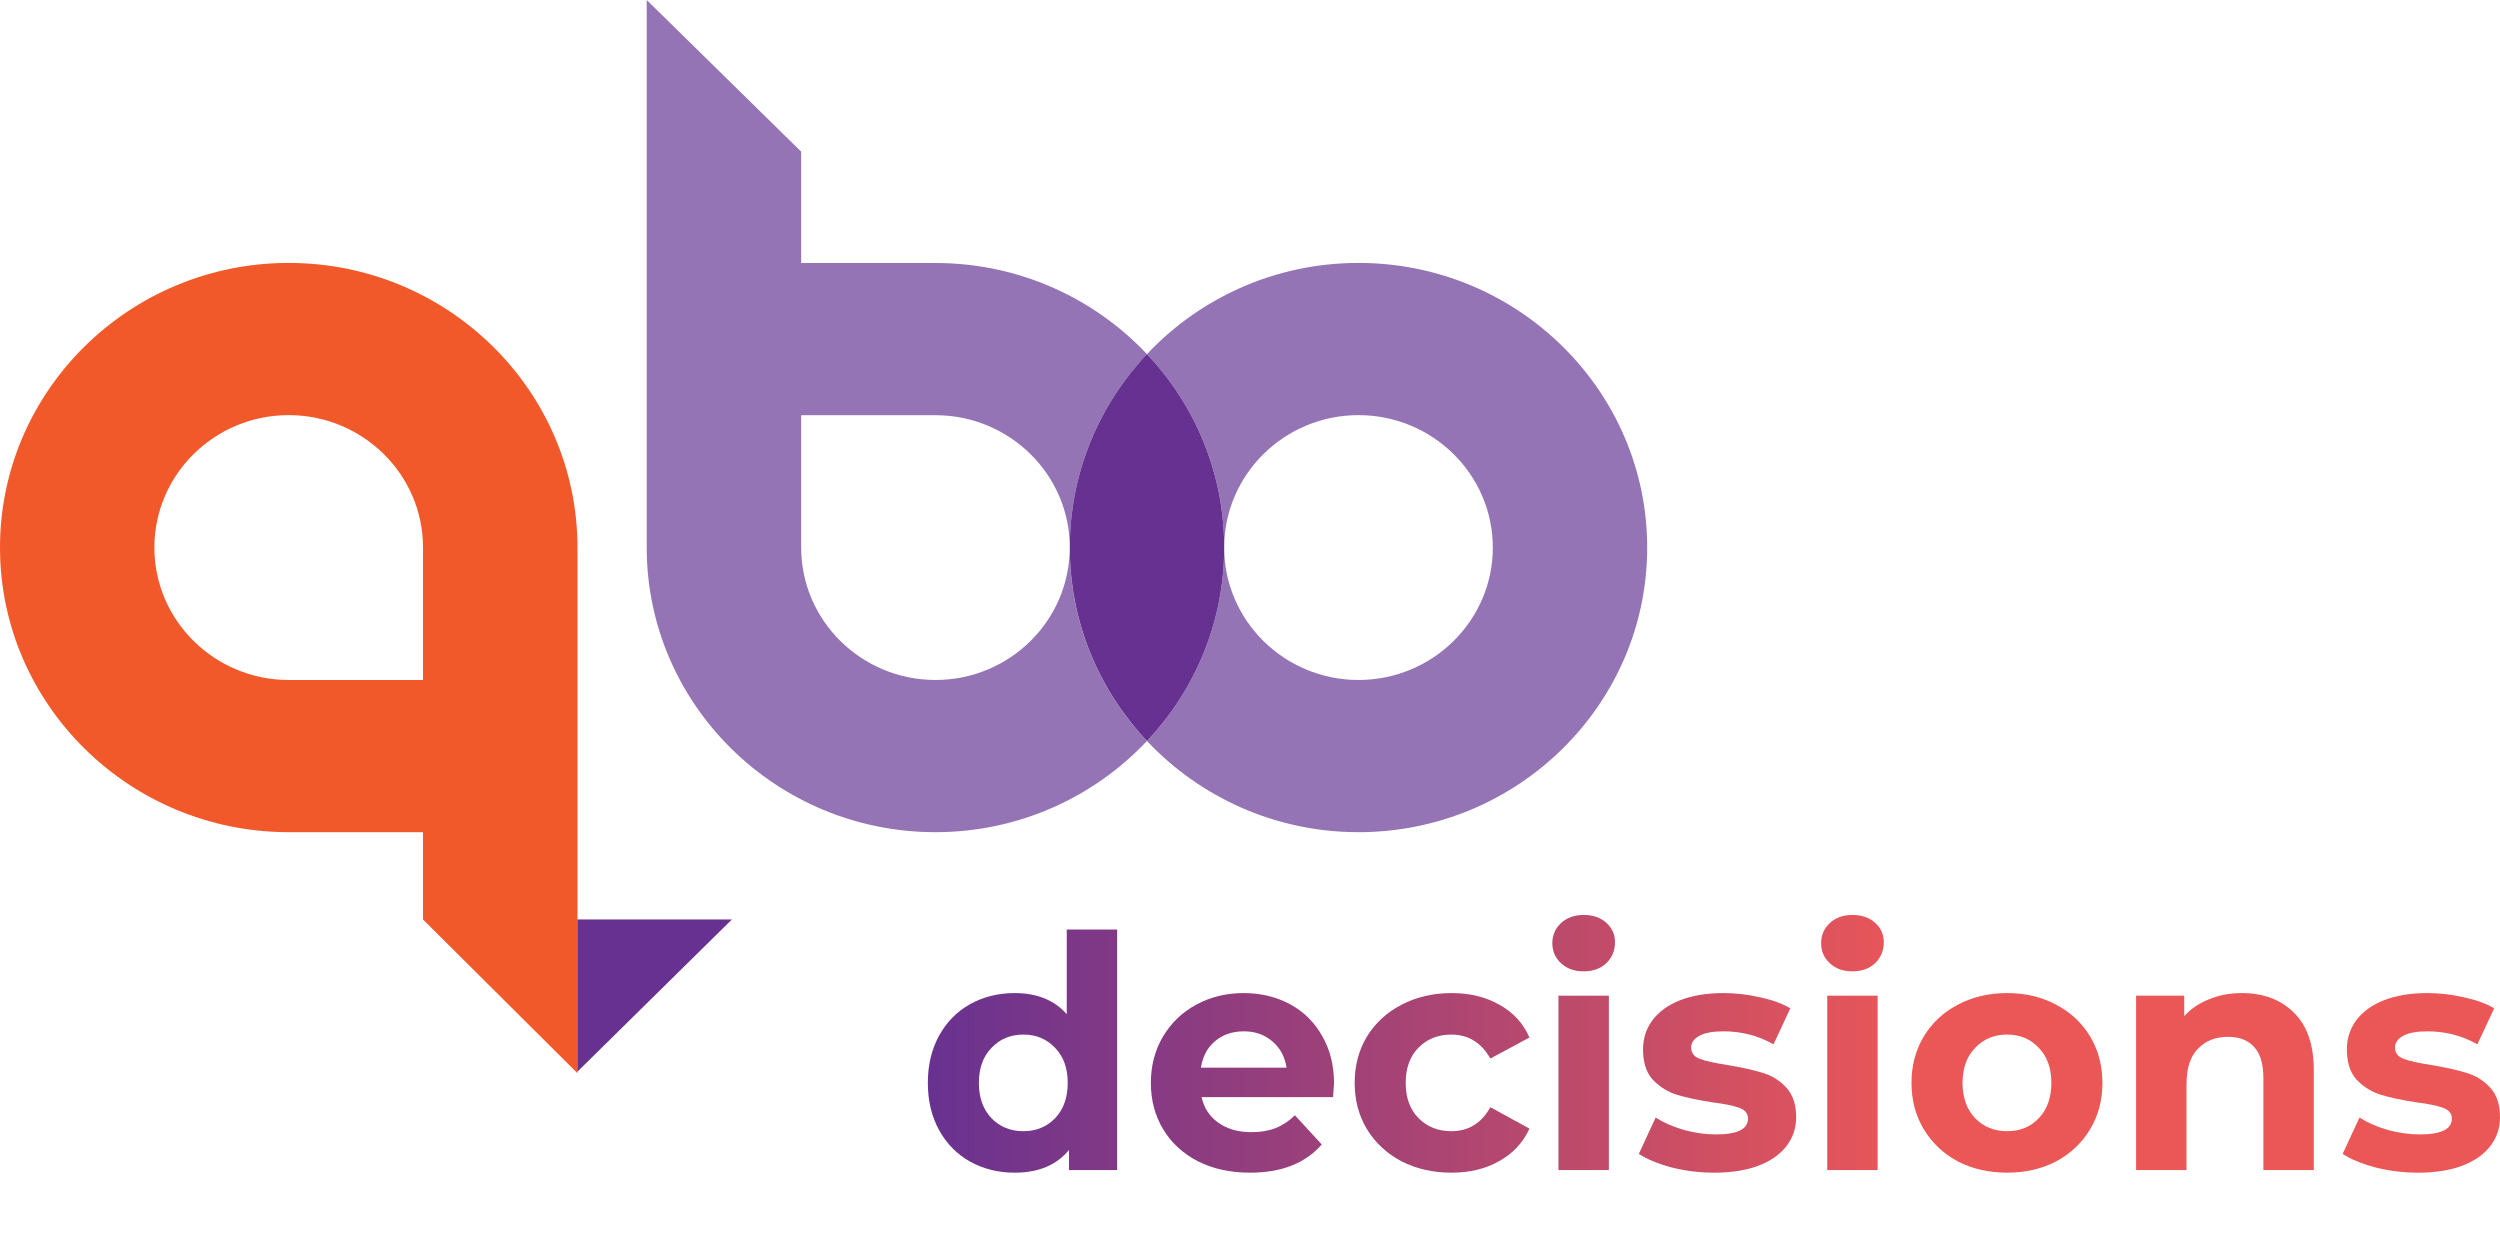
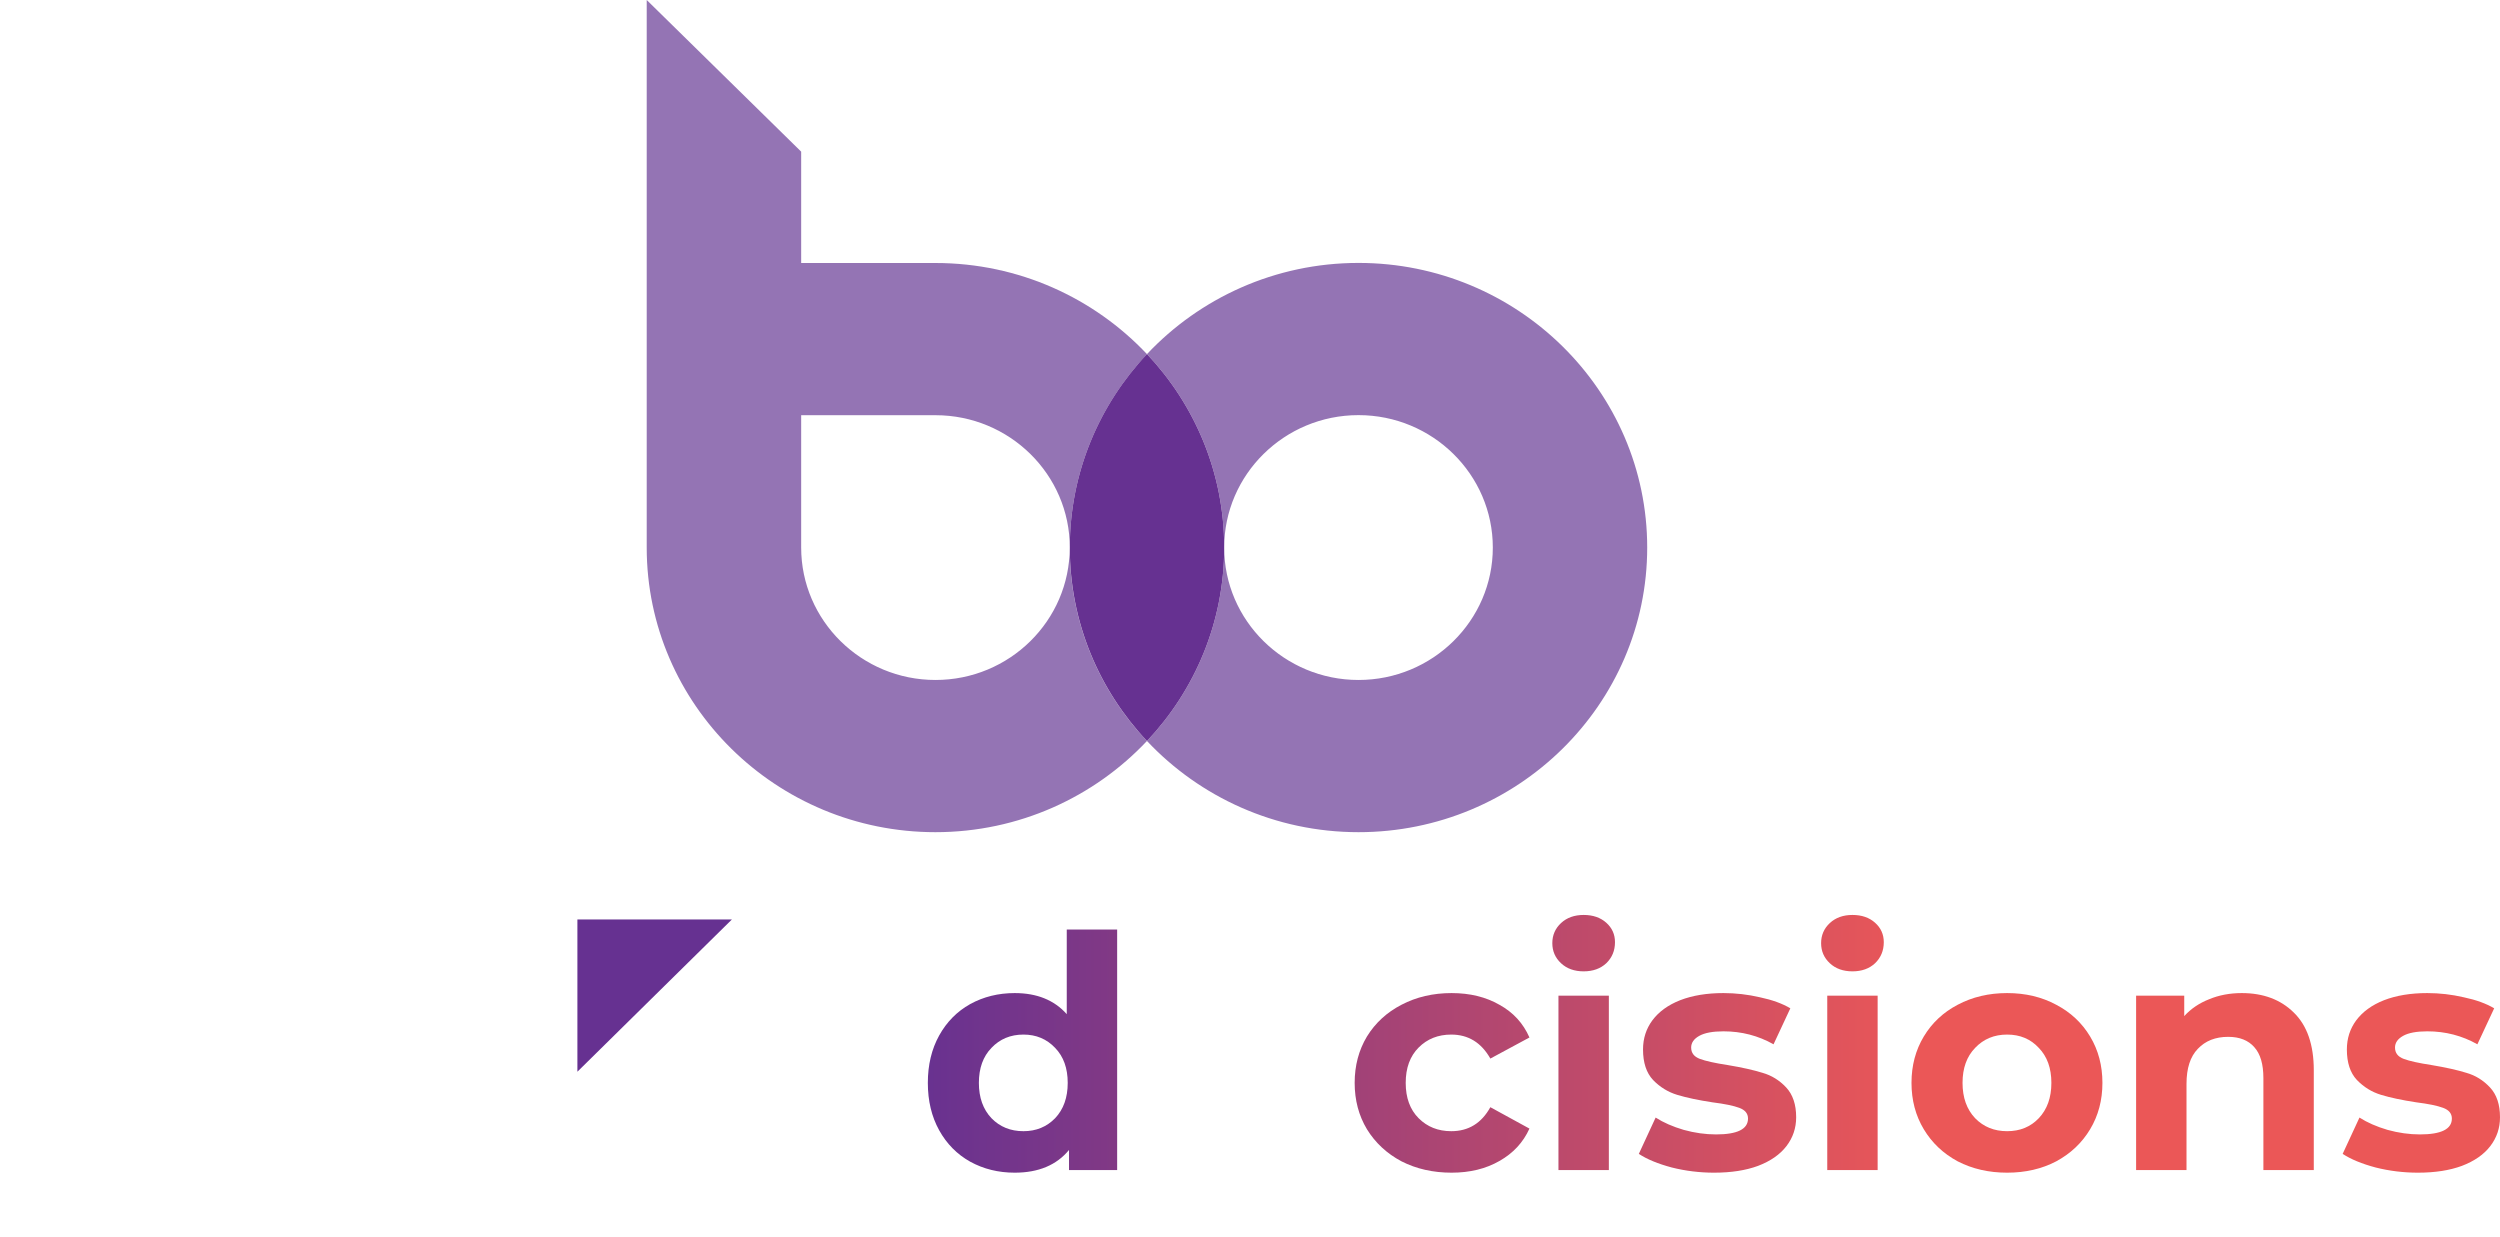
<svg xmlns="http://www.w3.org/2000/svg" width="194" height="96" viewBox="0 0 194 96" fill="none">
  <g clip-path="url(#clip0)">
    <path d="M105.42 20.403C98.945 20.403 93.1 23.132 89.007 27.477C92.721 31.418 94.997 36.696 94.997 42.49C94.997 36.827 99.67 32.214 105.42 32.214C111.165 32.214 115.843 36.821 115.843 42.49C115.843 48.16 111.165 52.766 105.42 52.766C99.676 52.766 94.997 48.16 94.997 42.49C94.997 48.284 92.721 53.562 89.007 57.503C93.1 61.848 98.945 64.577 105.42 64.577C117.773 64.577 127.823 54.668 127.823 42.49C127.823 30.312 117.773 20.403 105.42 20.403Z" fill="#9474B4" />
-     <path d="M32.826 52.766H22.403C16.659 52.766 11.98 48.16 11.98 42.49C11.98 36.821 16.653 32.214 22.403 32.214C28.154 32.214 32.826 36.821 32.826 42.49V52.766ZM22.403 20.403C10.051 20.403 0 30.312 0 42.49C0 54.668 10.051 64.577 22.403 64.577H32.826V71.353L44.813 83.283V42.49C44.806 30.312 34.762 20.403 22.403 20.403Z" fill="#F1592A" />
    <path d="M72.594 52.766C66.85 52.766 62.171 48.16 62.171 42.49V32.22H72.594C78.338 32.22 83.017 36.827 83.017 42.496C83.017 36.702 85.293 31.425 89.007 27.483C84.915 23.138 79.07 20.409 72.594 20.409H62.171V11.768L50.185 0V42.49C50.185 54.668 60.236 64.577 72.588 64.577C79.064 64.577 84.909 61.848 89.001 57.503C85.287 53.562 83.011 48.284 83.011 42.49C83.011 48.16 78.338 52.766 72.594 52.766Z" fill="#9474B4" />
    <path d="M89.007 27.477C85.293 31.418 83.017 36.696 83.017 42.49C83.017 48.284 85.293 53.562 89.007 57.503C92.721 53.562 94.997 48.284 94.997 42.49C94.997 36.696 92.721 31.418 89.007 27.477Z" fill="#663191" />
    <path d="M44.806 71.353V83.165L56.793 71.353H44.806Z" fill="#663191" />
  </g>
  <path d="M86.691 72.132V90.799H82.955V89.239C81.986 90.413 80.582 91 78.744 91C77.473 91 76.32 90.715 75.284 90.145C74.265 89.574 73.462 88.761 72.877 87.704C72.293 86.648 72 85.424 72 84.031C72 82.639 72.293 81.415 72.877 80.359C73.462 79.302 74.265 78.489 75.284 77.918C76.32 77.348 77.473 77.063 78.744 77.063C80.465 77.063 81.81 77.608 82.78 78.698V72.132H86.691ZM79.42 87.78C80.406 87.78 81.225 87.444 81.877 86.774C82.529 86.086 82.855 85.172 82.855 84.031C82.855 82.891 82.529 81.985 81.877 81.314C81.225 80.627 80.406 80.283 79.42 80.283C78.418 80.283 77.59 80.627 76.939 81.314C76.287 81.985 75.961 82.891 75.961 84.031C75.961 85.172 76.287 86.086 76.939 86.774C77.59 87.444 78.418 87.78 79.42 87.78Z" fill="url(#paint0_linear)" />
-   <path d="M103.521 84.082C103.521 84.132 103.496 84.484 103.446 85.138H93.243C93.427 85.977 93.862 86.639 94.547 87.126C95.232 87.612 96.084 87.855 97.104 87.855C97.806 87.855 98.424 87.755 98.959 87.553C99.51 87.335 100.02 87 100.488 86.547L102.569 88.811C101.299 90.27 99.444 91 97.004 91C95.483 91 94.137 90.707 92.967 90.12C91.797 89.516 90.895 88.686 90.26 87.629C89.625 86.572 89.307 85.373 89.307 84.031C89.307 82.707 89.616 81.516 90.235 80.459C90.87 79.386 91.731 78.556 92.817 77.969C93.92 77.365 95.148 77.063 96.502 77.063C97.822 77.063 99.017 77.348 100.087 77.918C101.157 78.489 101.992 79.31 102.594 80.384C103.212 81.44 103.521 82.673 103.521 84.082ZM96.527 80.031C95.641 80.031 94.898 80.283 94.296 80.786C93.694 81.289 93.327 81.977 93.193 82.849H99.836C99.703 81.994 99.335 81.314 98.733 80.811C98.132 80.291 97.396 80.031 96.527 80.031Z" fill="url(#paint1_linear)" />
  <path d="M112.643 91C111.206 91 109.911 90.707 108.757 90.12C107.621 89.516 106.727 88.686 106.075 87.629C105.44 86.572 105.122 85.373 105.122 84.031C105.122 82.69 105.44 81.491 106.075 80.434C106.727 79.377 107.621 78.556 108.757 77.969C109.911 77.365 111.206 77.063 112.643 77.063C114.064 77.063 115.3 77.365 116.353 77.969C117.423 78.556 118.2 79.403 118.685 80.509L115.651 82.145C114.949 80.904 113.938 80.283 112.618 80.283C111.598 80.283 110.754 80.618 110.086 81.289C109.417 81.96 109.083 82.874 109.083 84.031C109.083 85.189 109.417 86.103 110.086 86.774C110.754 87.444 111.598 87.78 112.618 87.78C113.955 87.78 114.966 87.159 115.651 85.918L118.685 87.579C118.2 88.652 117.423 89.491 116.353 90.094C115.3 90.698 114.064 91 112.643 91Z" fill="url(#paint2_linear)" />
  <path d="M120.936 77.264H124.847V90.799H120.936V77.264ZM122.892 75.377C122.173 75.377 121.588 75.168 121.137 74.748C120.686 74.329 120.46 73.809 120.46 73.189C120.46 72.568 120.686 72.048 121.137 71.629C121.588 71.21 122.173 71 122.892 71C123.61 71 124.195 71.201 124.647 71.604C125.098 72.006 125.323 72.509 125.323 73.113C125.323 73.767 125.098 74.312 124.647 74.748C124.195 75.168 123.61 75.377 122.892 75.377Z" fill="url(#paint3_linear)" />
  <path d="M133.014 91C131.894 91 130.8 90.866 129.73 90.597C128.661 90.312 127.808 89.96 127.173 89.541L128.477 86.723C129.078 87.109 129.805 87.428 130.658 87.679C131.51 87.914 132.346 88.031 133.165 88.031C134.819 88.031 135.646 87.621 135.646 86.799C135.646 86.413 135.421 86.136 134.97 85.969C134.518 85.801 133.825 85.658 132.889 85.541C131.786 85.373 130.875 85.18 130.156 84.962C129.438 84.744 128.811 84.359 128.276 83.805C127.758 83.252 127.499 82.463 127.499 81.44C127.499 80.585 127.741 79.83 128.226 79.176C128.727 78.505 129.446 77.985 130.382 77.616C131.335 77.247 132.454 77.063 133.741 77.063C134.694 77.063 135.638 77.172 136.574 77.39C137.527 77.591 138.312 77.876 138.93 78.245L137.627 81.038C136.44 80.367 135.145 80.031 133.741 80.031C132.906 80.031 132.279 80.149 131.861 80.384C131.443 80.618 131.234 80.92 131.234 81.289C131.234 81.709 131.46 82.002 131.911 82.17C132.362 82.338 133.081 82.497 134.067 82.648C135.17 82.832 136.073 83.034 136.775 83.252C137.476 83.453 138.087 83.83 138.605 84.384C139.123 84.937 139.382 85.709 139.382 86.698C139.382 87.537 139.131 88.283 138.63 88.937C138.128 89.591 137.393 90.103 136.424 90.472C135.471 90.824 134.335 91 133.014 91Z" fill="url(#paint4_linear)" />
  <path d="M141.795 77.264H145.705V90.799H141.795V77.264ZM143.75 75.377C143.031 75.377 142.446 75.168 141.995 74.748C141.544 74.329 141.318 73.809 141.318 73.189C141.318 72.568 141.544 72.048 141.995 71.629C142.446 71.21 143.031 71 143.75 71C144.469 71 145.054 71.201 145.505 71.604C145.956 72.006 146.182 72.509 146.182 73.113C146.182 73.767 145.956 74.312 145.505 74.748C145.054 75.168 144.469 75.377 143.75 75.377Z" fill="url(#paint5_linear)" />
  <path d="M155.753 91C154.332 91 153.054 90.707 151.917 90.12C150.797 89.516 149.92 88.686 149.285 87.629C148.65 86.572 148.332 85.373 148.332 84.031C148.332 82.69 148.65 81.491 149.285 80.434C149.92 79.377 150.797 78.556 151.917 77.969C153.054 77.365 154.332 77.063 155.753 77.063C157.173 77.063 158.443 77.365 159.563 77.969C160.683 78.556 161.56 79.377 162.195 80.434C162.83 81.491 163.148 82.69 163.148 84.031C163.148 85.373 162.83 86.572 162.195 87.629C161.56 88.686 160.683 89.516 159.563 90.12C158.443 90.707 157.173 91 155.753 91ZM155.753 87.78C156.755 87.78 157.574 87.444 158.209 86.774C158.861 86.086 159.187 85.172 159.187 84.031C159.187 82.891 158.861 81.985 158.209 81.314C157.574 80.627 156.755 80.283 155.753 80.283C154.75 80.283 153.923 80.627 153.271 81.314C152.619 81.985 152.293 82.891 152.293 84.031C152.293 85.172 152.619 86.086 153.271 86.774C153.923 87.444 154.75 87.78 155.753 87.78Z" fill="url(#paint6_linear)" />
  <path d="M173.96 77.063C175.631 77.063 176.976 77.566 177.996 78.572C179.032 79.579 179.55 81.071 179.55 83.05V90.799H175.639V83.654C175.639 82.581 175.405 81.784 174.937 81.264C174.469 80.728 173.793 80.459 172.907 80.459C171.921 80.459 171.135 80.769 170.55 81.39C169.965 81.994 169.673 82.899 169.673 84.107V90.799H165.762V77.264H169.497V78.849C170.015 78.279 170.659 77.843 171.428 77.541C172.196 77.222 173.04 77.063 173.96 77.063Z" fill="url(#paint7_linear)" />
  <path d="M187.632 91C186.513 91 185.418 90.866 184.348 90.597C183.279 90.312 182.426 89.96 181.791 89.541L183.095 86.723C183.697 87.109 184.424 87.428 185.276 87.679C186.128 87.914 186.964 88.031 187.783 88.031C189.437 88.031 190.265 87.621 190.265 86.799C190.265 86.413 190.039 86.136 189.588 85.969C189.137 85.801 188.443 85.658 187.507 85.541C186.404 85.373 185.493 85.18 184.775 84.962C184.056 84.744 183.429 84.359 182.894 83.805C182.376 83.252 182.117 82.463 182.117 81.44C182.117 80.585 182.36 79.83 182.844 79.176C183.346 78.505 184.064 77.985 185 77.616C185.953 77.247 187.073 77.063 188.359 77.063C189.312 77.063 190.256 77.172 191.192 77.39C192.145 77.591 192.93 77.876 193.549 78.245L192.245 81.038C191.059 80.367 189.763 80.031 188.359 80.031C187.524 80.031 186.897 80.149 186.479 80.384C186.061 80.618 185.853 80.92 185.853 81.289C185.853 81.709 186.078 82.002 186.529 82.17C186.981 82.338 187.699 82.497 188.685 82.648C189.788 82.832 190.691 83.034 191.393 83.252C192.095 83.453 192.705 83.83 193.223 84.384C193.741 84.937 194 85.709 194 86.698C194 87.537 193.749 88.283 193.248 88.937C192.747 89.591 192.011 90.103 191.042 90.472C190.089 90.824 188.953 91 187.632 91Z" fill="url(#paint8_linear)" />
  <defs>
    <linearGradient id="paint0_linear" x1="70.38" y1="97.088" x2="167.921" y2="97.088" gradientUnits="userSpaceOnUse">
      <stop stop-color="#663191" />
      <stop offset="0.807" stop-color="#EB5757" />
    </linearGradient>
    <linearGradient id="paint1_linear" x1="70.38" y1="97.088" x2="167.921" y2="97.088" gradientUnits="userSpaceOnUse">
      <stop stop-color="#663191" />
      <stop offset="0.807" stop-color="#EB5757" />
    </linearGradient>
    <linearGradient id="paint2_linear" x1="70.38" y1="97.088" x2="167.921" y2="97.088" gradientUnits="userSpaceOnUse">
      <stop stop-color="#663191" />
      <stop offset="0.807" stop-color="#EB5757" />
    </linearGradient>
    <linearGradient id="paint3_linear" x1="70.38" y1="97.088" x2="167.921" y2="97.088" gradientUnits="userSpaceOnUse">
      <stop stop-color="#663191" />
      <stop offset="0.807" stop-color="#EB5757" />
    </linearGradient>
    <linearGradient id="paint4_linear" x1="70.38" y1="97.088" x2="167.921" y2="97.088" gradientUnits="userSpaceOnUse">
      <stop stop-color="#663191" />
      <stop offset="0.807" stop-color="#EB5757" />
    </linearGradient>
    <linearGradient id="paint5_linear" x1="70.38" y1="97.088" x2="167.921" y2="97.088" gradientUnits="userSpaceOnUse">
      <stop stop-color="#663191" />
      <stop offset="0.807" stop-color="#EB5757" />
    </linearGradient>
    <linearGradient id="paint6_linear" x1="70.38" y1="97.088" x2="167.921" y2="97.088" gradientUnits="userSpaceOnUse">
      <stop stop-color="#663191" />
      <stop offset="0.807" stop-color="#EB5757" />
    </linearGradient>
    <linearGradient id="paint7_linear" x1="70.38" y1="97.088" x2="167.921" y2="97.088" gradientUnits="userSpaceOnUse">
      <stop stop-color="#663191" />
      <stop offset="0.807" stop-color="#EB5757" />
    </linearGradient>
    <linearGradient id="paint8_linear" x1="70.38" y1="97.088" x2="167.921" y2="97.088" gradientUnits="userSpaceOnUse">
      <stop stop-color="#663191" />
      <stop offset="0.807" stop-color="#EB5757" />
    </linearGradient>
    <clipPath id="clip0">
      <path d="M0 0H128V83.302H0V0Z" fill="white" />
    </clipPath>
  </defs>
</svg>